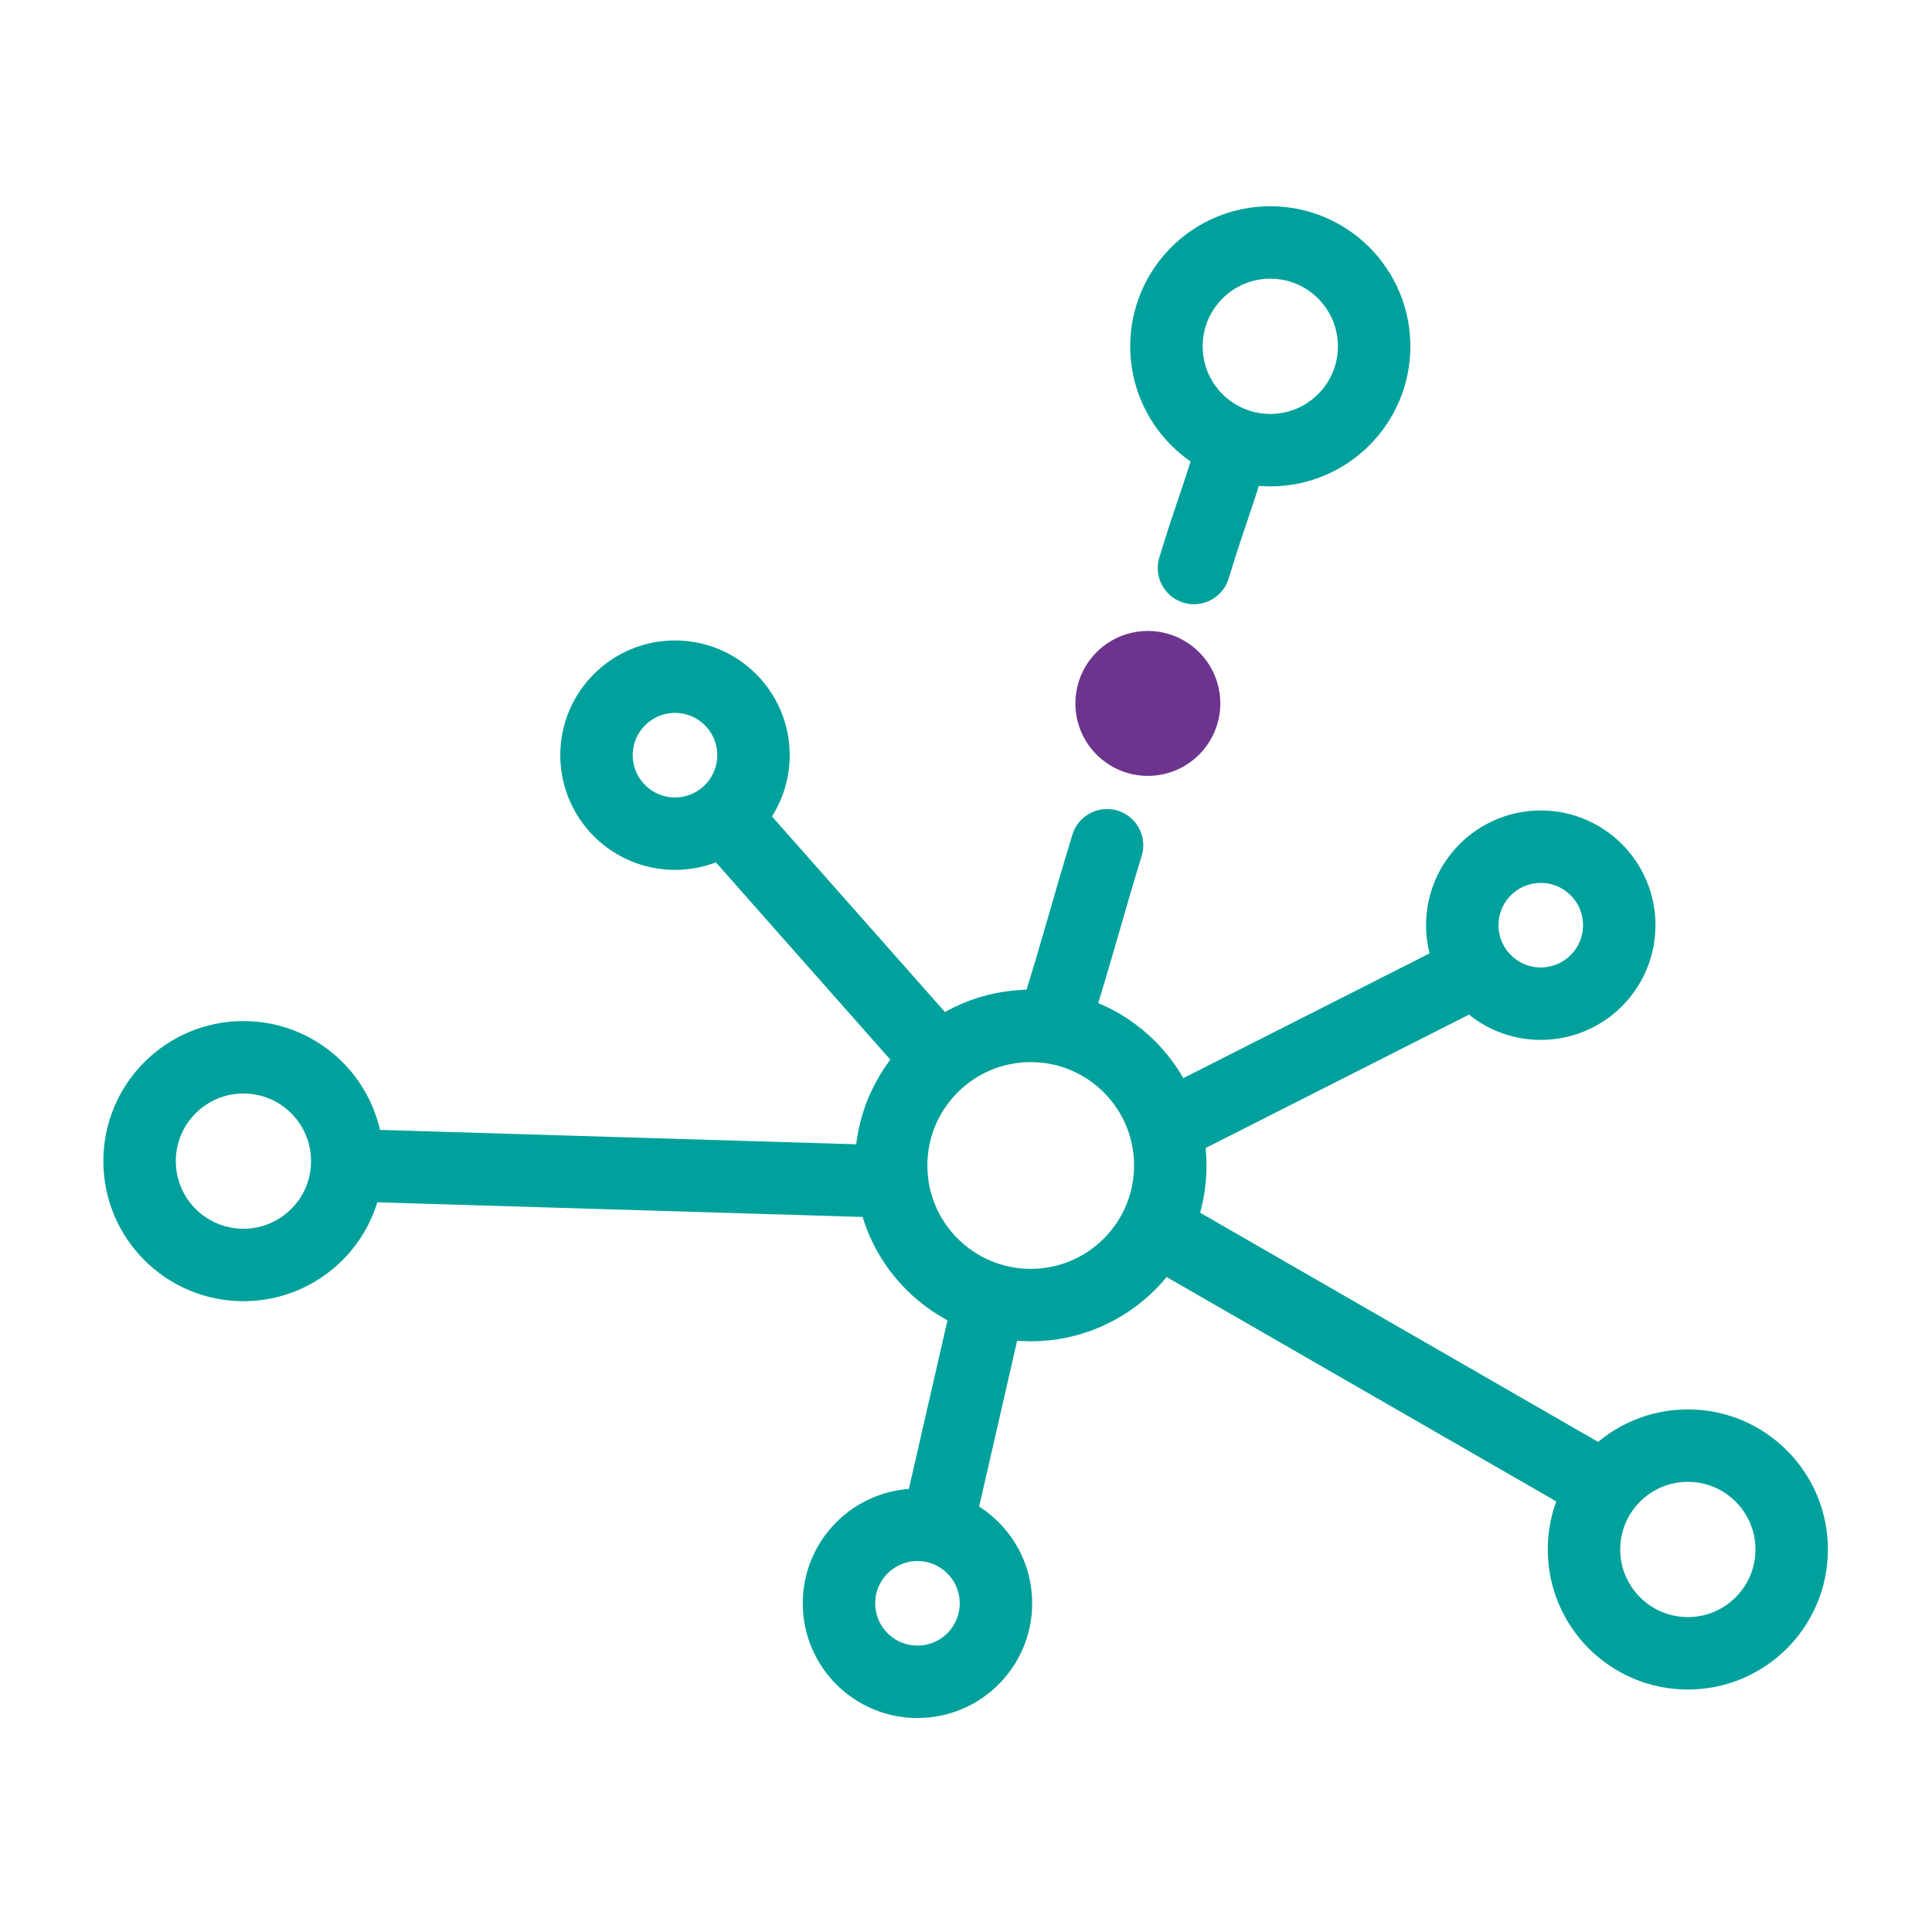
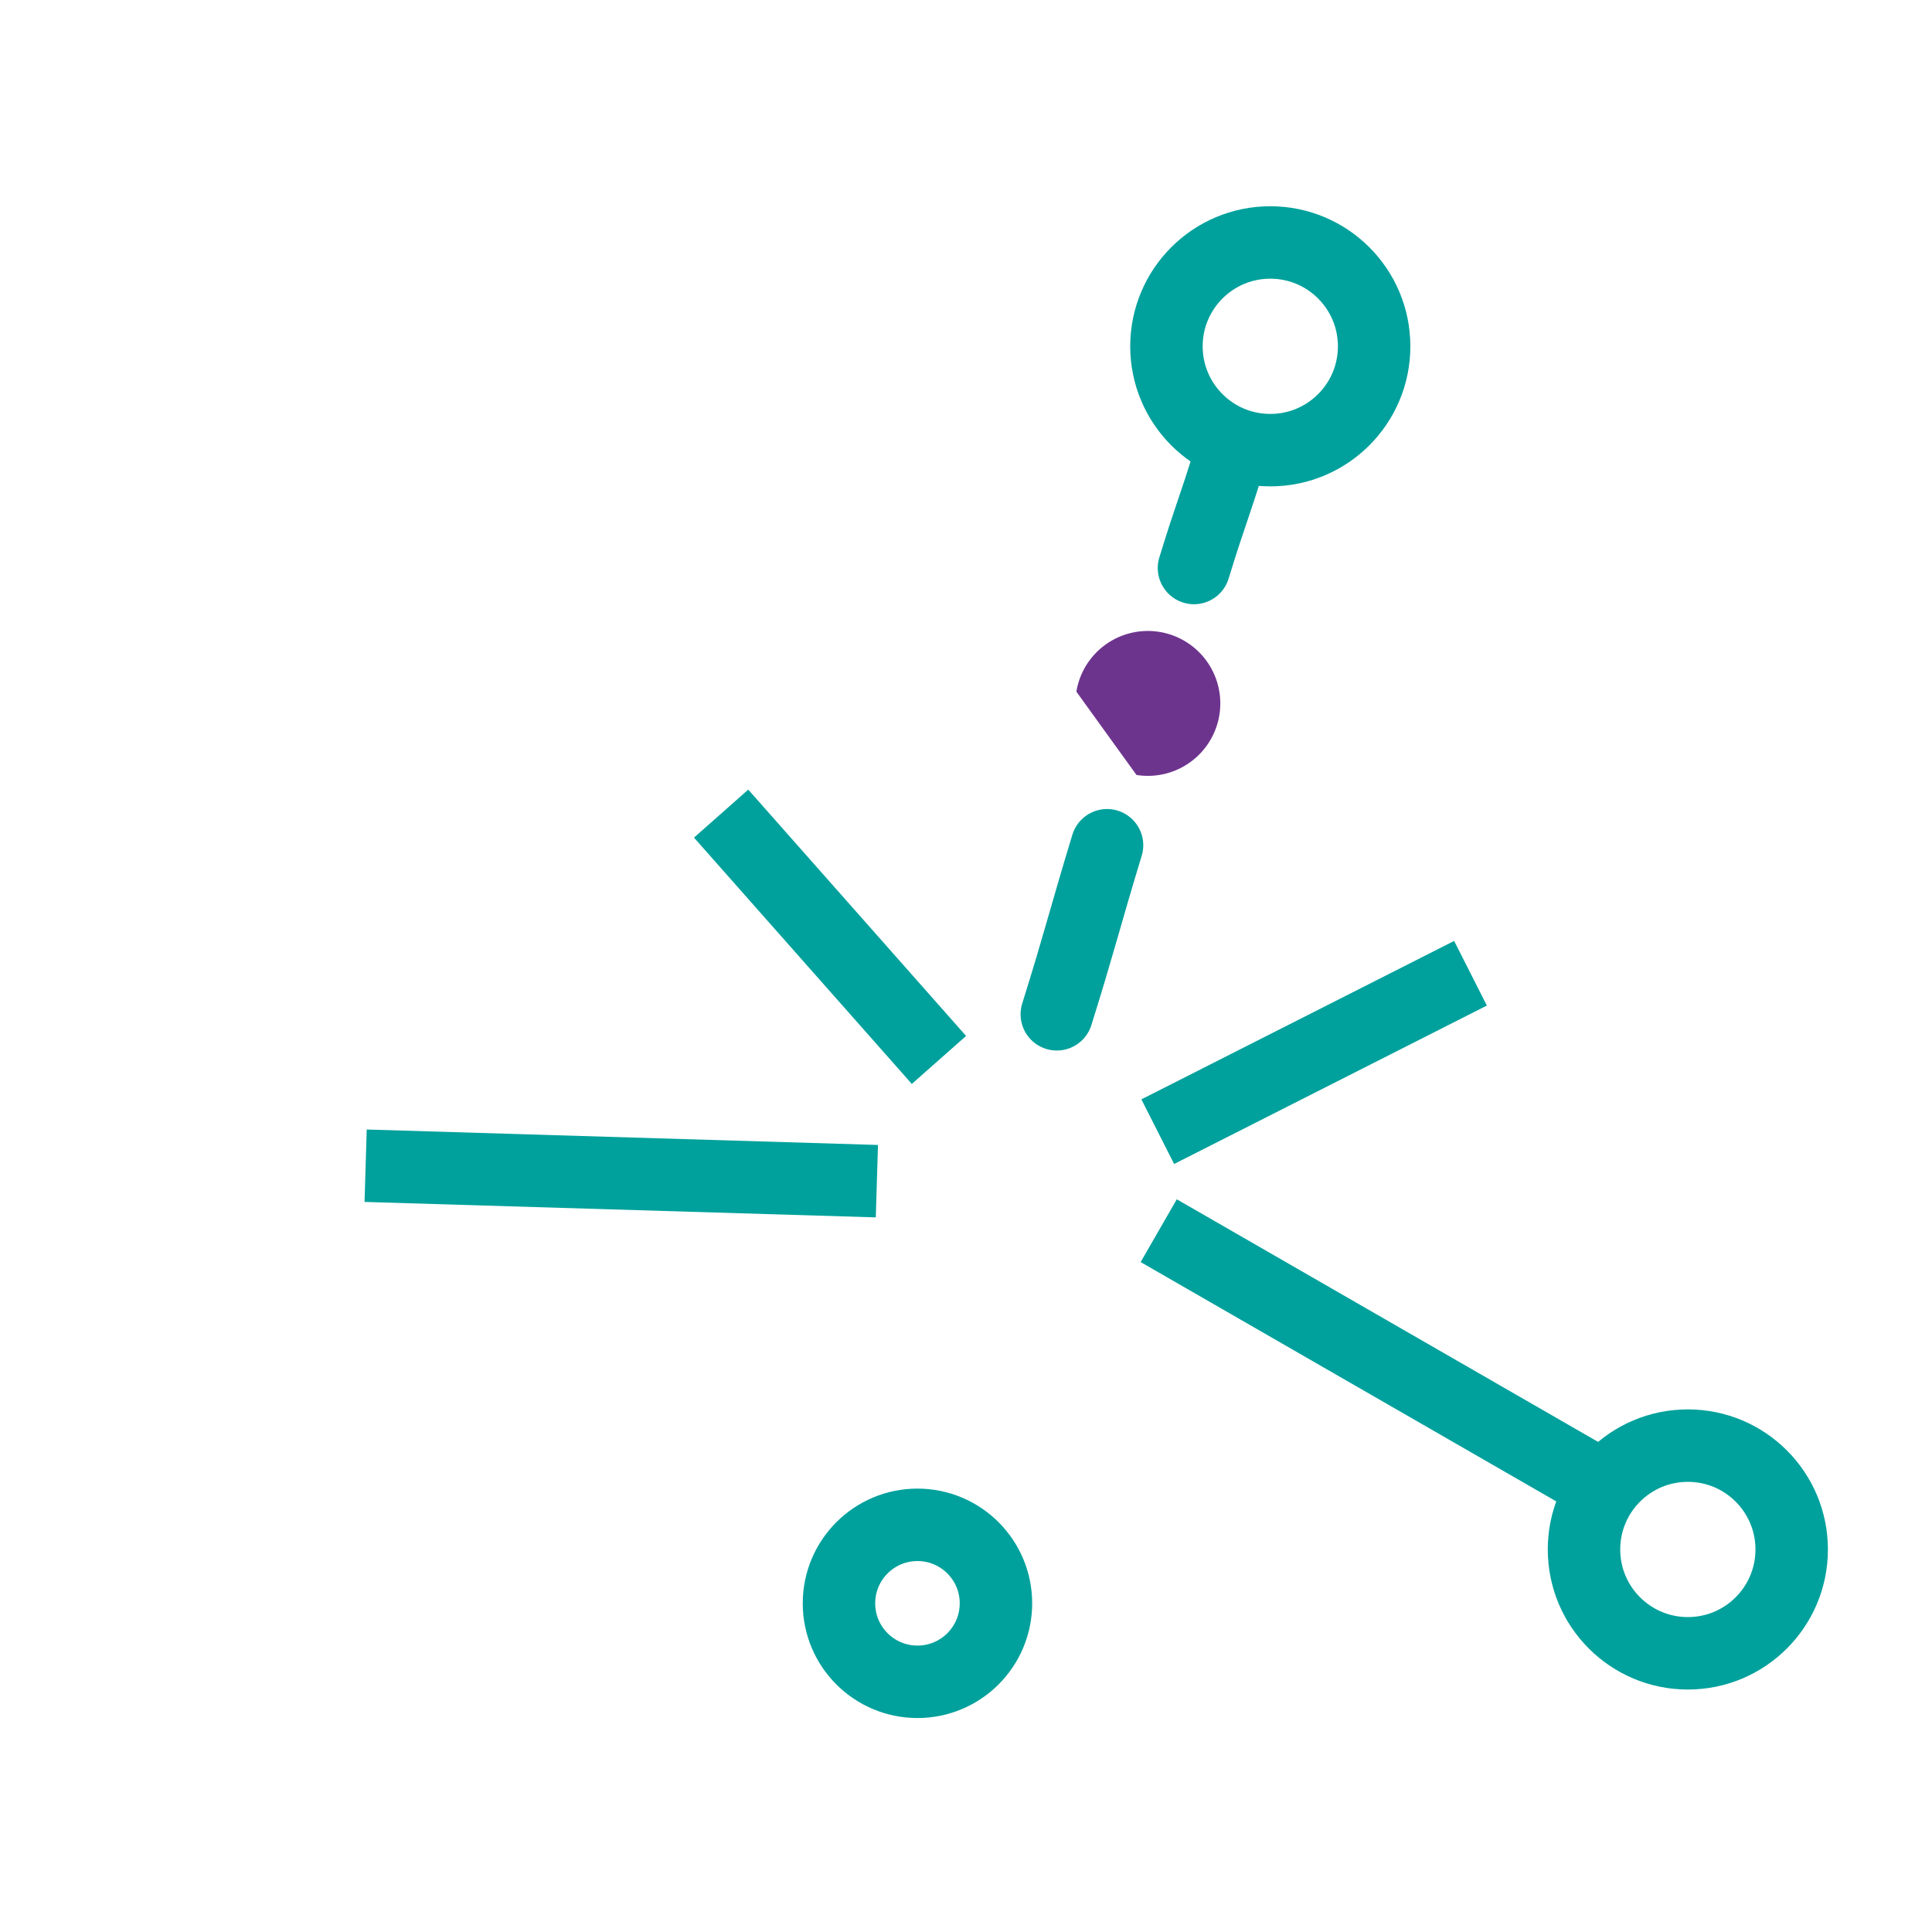
<svg xmlns="http://www.w3.org/2000/svg" viewBox="0 0 80 80">
  <defs>
    <style>.cls-1,.cls-2{fill:none;stroke:#00a19c;stroke-miterlimit:10;stroke-width:3px;}.cls-2{stroke-linecap:round;}.cls-3{fill:#6d348e;}</style>
  </defs>
  <title>pic-ict-icon</title>
  <g id="Layer_1" data-name="Layer 1">
-     <circle class="cls-1" cx="42.68" cy="48.26" r="5.78" />
-     <circle class="cls-1" cx="10.08" cy="48.08" r="4.3" />
-     <circle class="cls-1" cx="27.95" cy="31.27" r="3.25" />
    <circle class="cls-1" cx="37.99" cy="66.39" r="3.25" />
-     <circle class="cls-1" cx="63.8" cy="38.31" r="3.25" />
    <circle class="cls-1" cx="52.6" cy="14.34" r="4.3" />
    <path class="cls-2" d="M49.44,23.52c.73-2.38.77-2.26,1.5-4.64" />
    <path class="cls-2" d="M43.76,42c.94-3,1.14-3.91,2.08-7" />
    <line class="cls-1" x1="29.86" y1="33.69" x2="38.88" y2="43.89" />
    <line class="cls-1" x1="15.14" y1="48.27" x2="36.31" y2="48.91" />
-     <line class="cls-1" x1="38.88" y1="62.93" x2="40.91" y2="54.07" />
    <line class="cls-1" x1="47.94" y1="46.86" x2="60.89" y2="40.3" />
    <circle class="cls-1" cx="69.89" cy="64.16" r="4.3" />
    <line class="cls-1" x1="47.98" y1="50.96" x2="66.44" y2="61.59" />
-     <path class="cls-3" d="M44.57,28.64a3,3,0,1,1,2.49,3.45A3,3,0,0,1,44.57,28.64Z" />
+     <path class="cls-3" d="M44.57,28.64a3,3,0,1,1,2.49,3.45Z" />
  </g>
</svg>